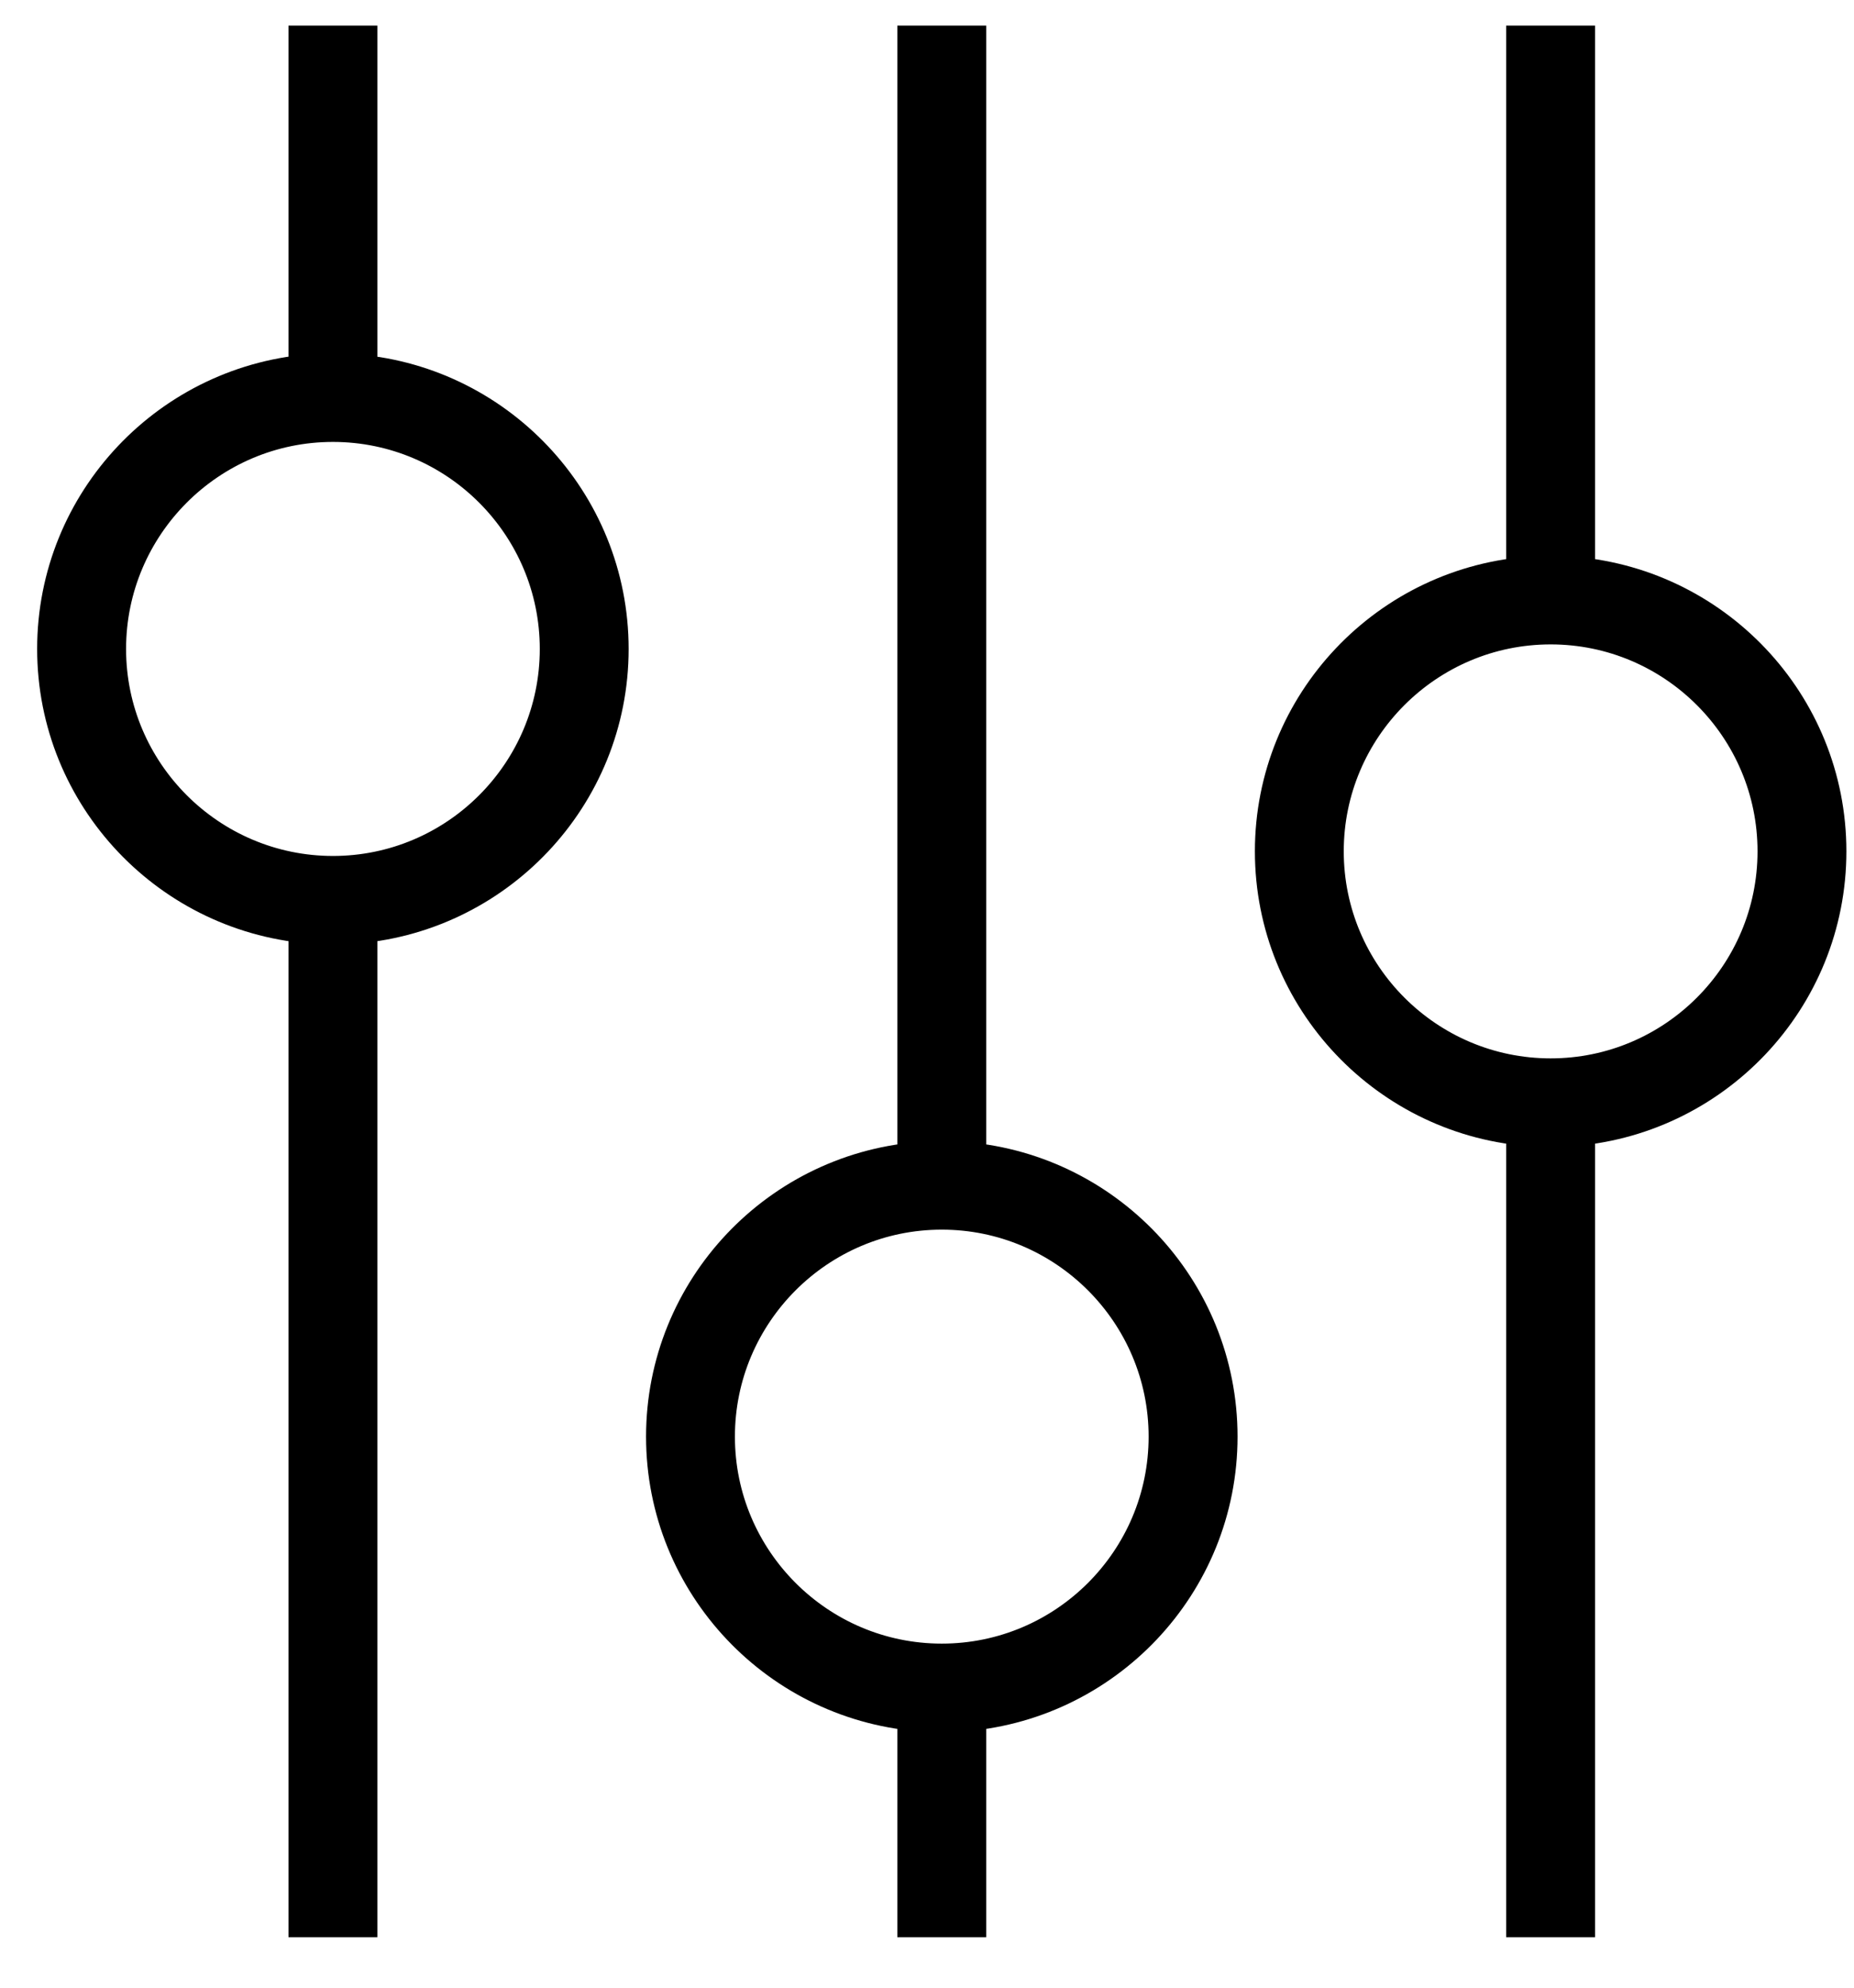
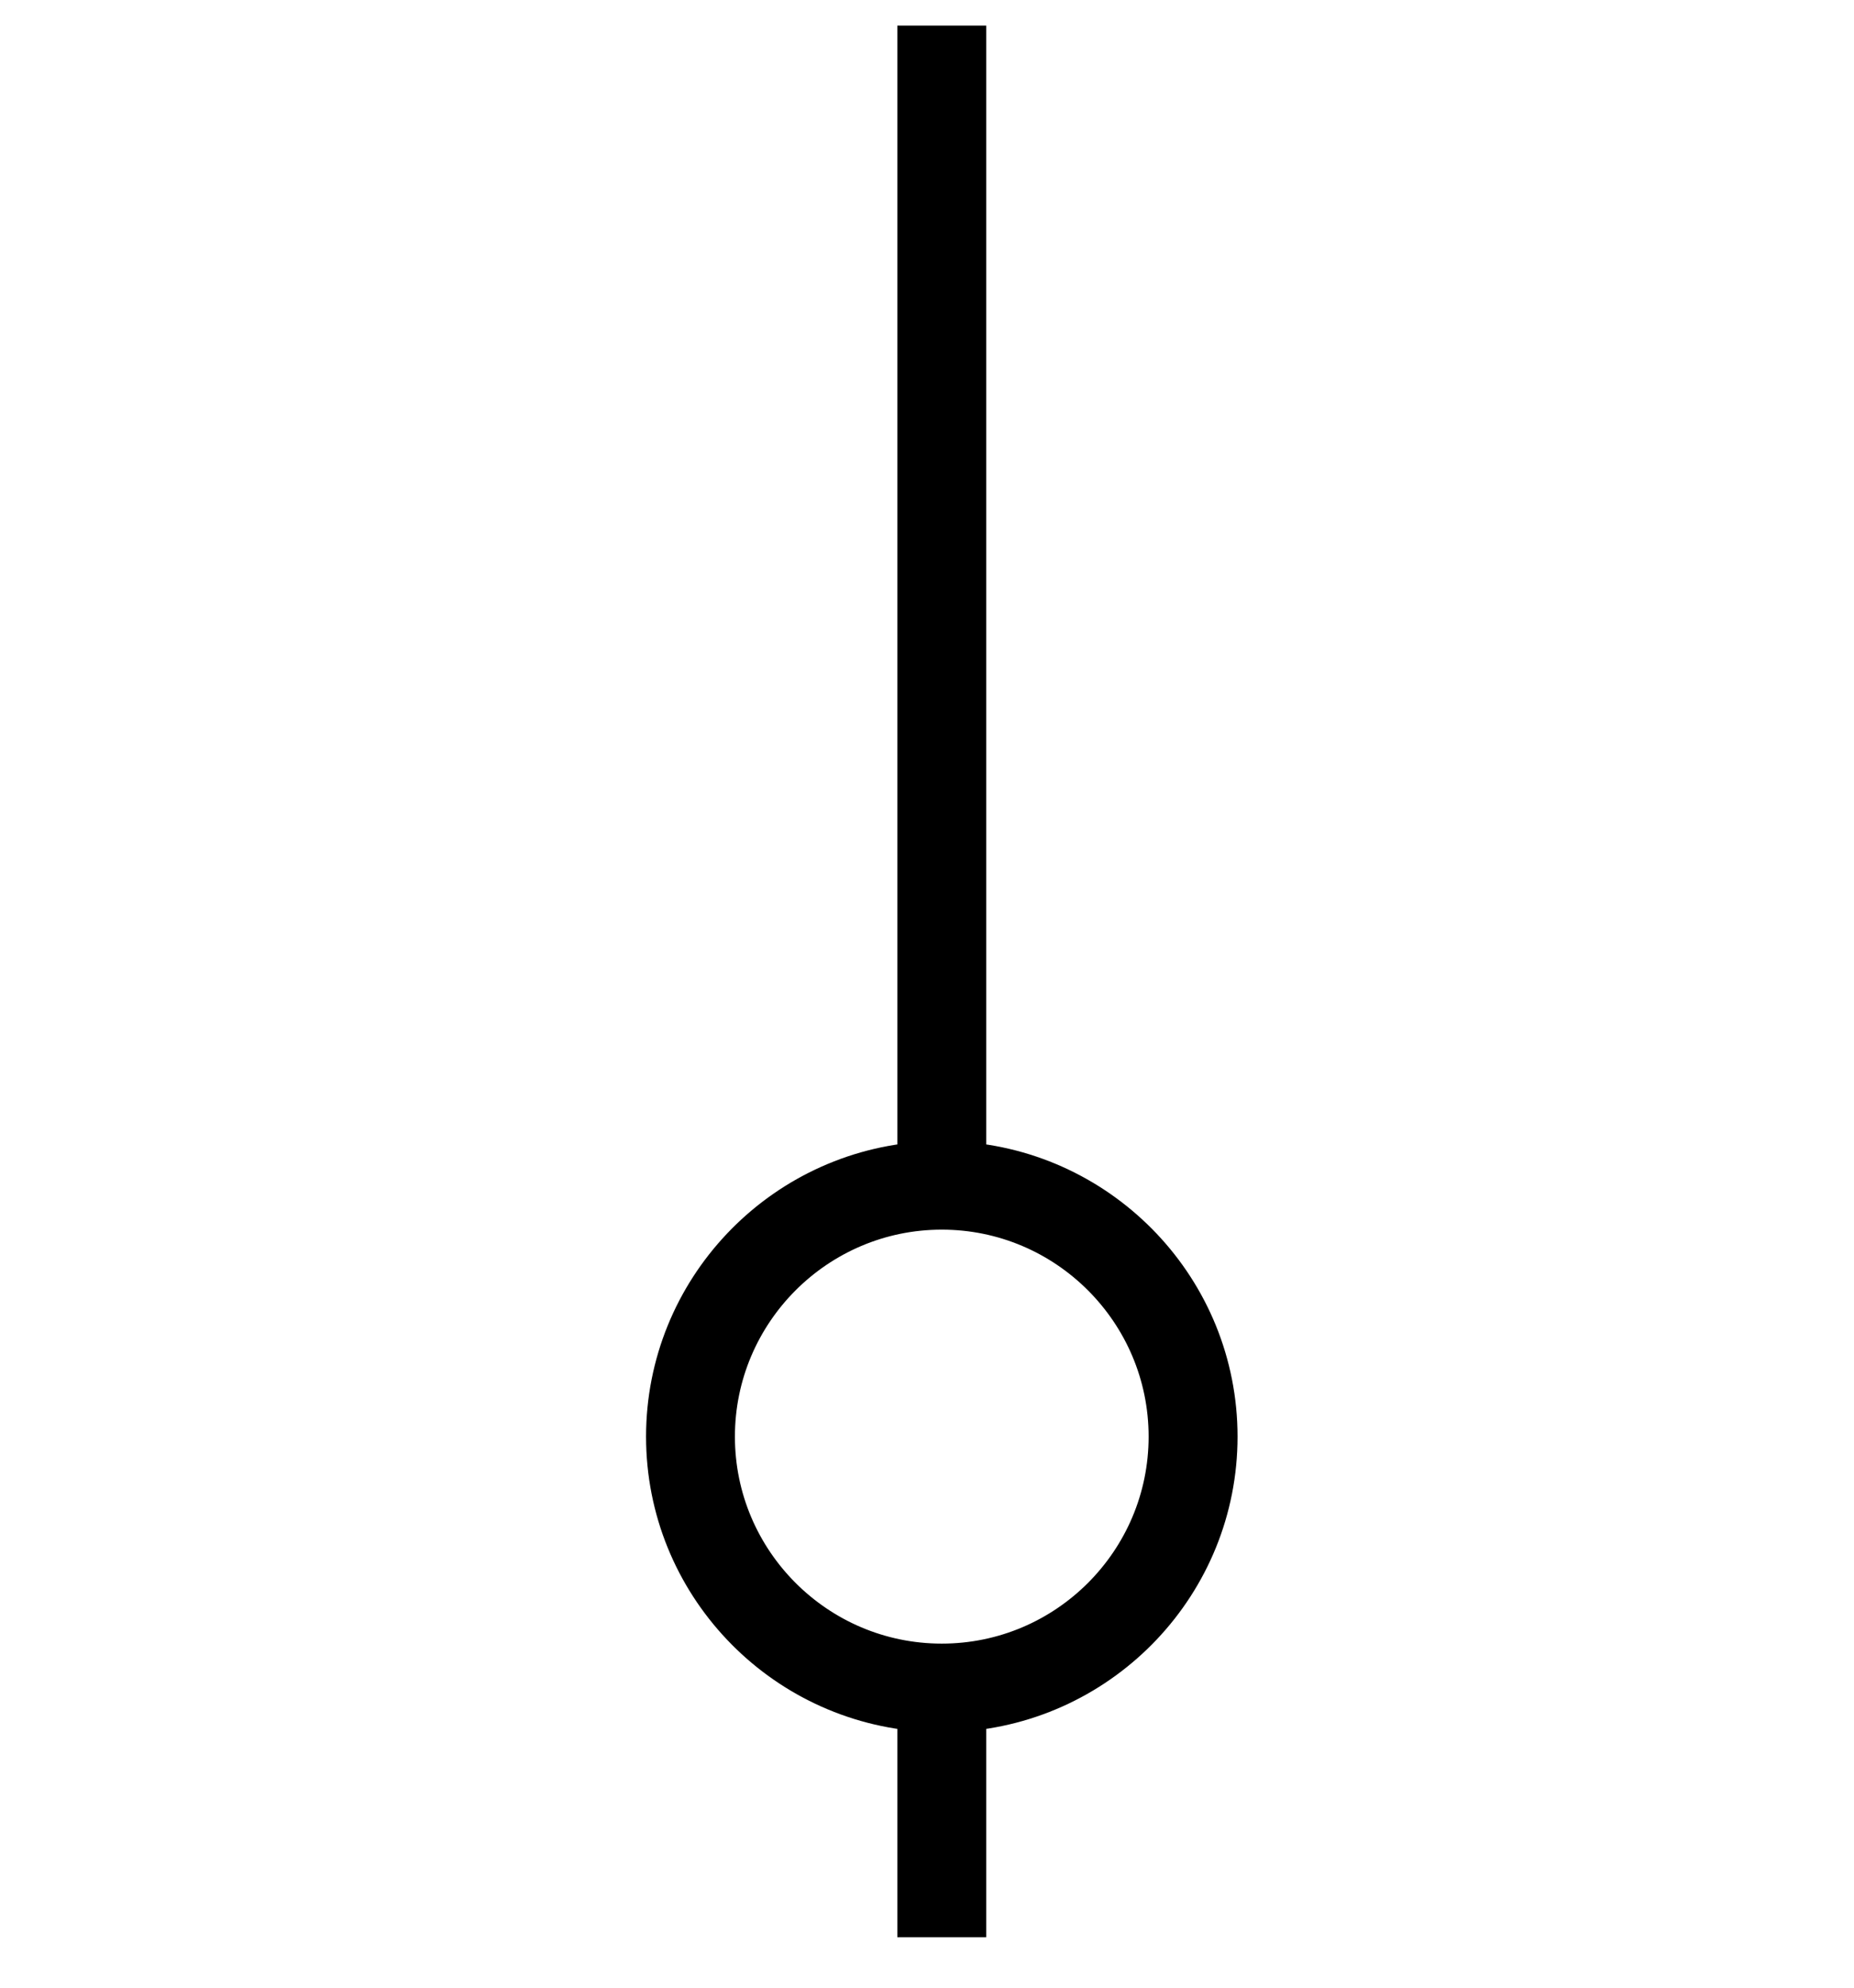
<svg xmlns="http://www.w3.org/2000/svg" width="28" height="30" viewBox="0 0 28 30" fill="none">
-   <path d="M27.461 12.849C27.461 10.704 25.779 8.949 23.665 8.82L23.665 0.81L23.171 0.81L23.171 8.82C21.058 8.949 19.376 10.704 19.376 12.849C19.376 14.995 21.058 16.751 23.171 16.88L23.171 28.815L23.665 28.815L23.665 16.88C25.779 16.751 27.461 14.995 27.461 12.849ZM19.87 12.849C19.87 10.893 21.462 9.302 23.419 9.302C25.375 9.302 26.967 10.893 26.967 12.849C26.967 14.806 25.375 16.398 23.419 16.398C21.462 16.398 19.87 14.806 19.87 12.849Z" fill="black" stroke="black" stroke-width="0.848" />
  <path d="M18.266 21.683C18.266 19.537 16.584 17.782 14.47 17.654L14.47 0.81L13.976 0.81L13.976 17.654C11.863 17.782 10.181 19.538 10.181 21.683C10.181 23.829 11.863 25.584 13.976 25.713L13.976 28.815L14.47 28.815L14.47 25.713C16.584 25.584 18.266 23.829 18.266 21.683ZM10.675 21.683C10.675 19.727 12.267 18.135 14.223 18.135C16.18 18.135 17.771 19.727 17.771 21.683C17.771 23.64 16.18 25.231 14.223 25.231C12.267 25.231 10.675 23.64 10.675 21.683Z" fill="black" stroke="black" stroke-width="0.848" />
-   <path d="M9.07 9.795C9.07 7.649 7.389 5.893 5.275 5.765L5.275 0.81L4.781 0.81L4.781 5.764C2.667 5.893 0.985 7.649 0.985 9.794C0.985 11.94 2.667 13.695 4.781 13.824L4.781 28.815L5.275 28.815L5.275 13.824C7.389 13.695 9.07 11.94 9.07 9.795ZM1.48 9.795C1.48 7.838 3.072 6.246 5.028 6.246C6.985 6.246 8.576 7.838 8.576 9.795C8.576 11.751 6.985 13.343 5.028 13.343C3.072 13.342 1.48 11.751 1.48 9.795Z" fill="black" stroke="black" stroke-width="0.848" />
</svg>